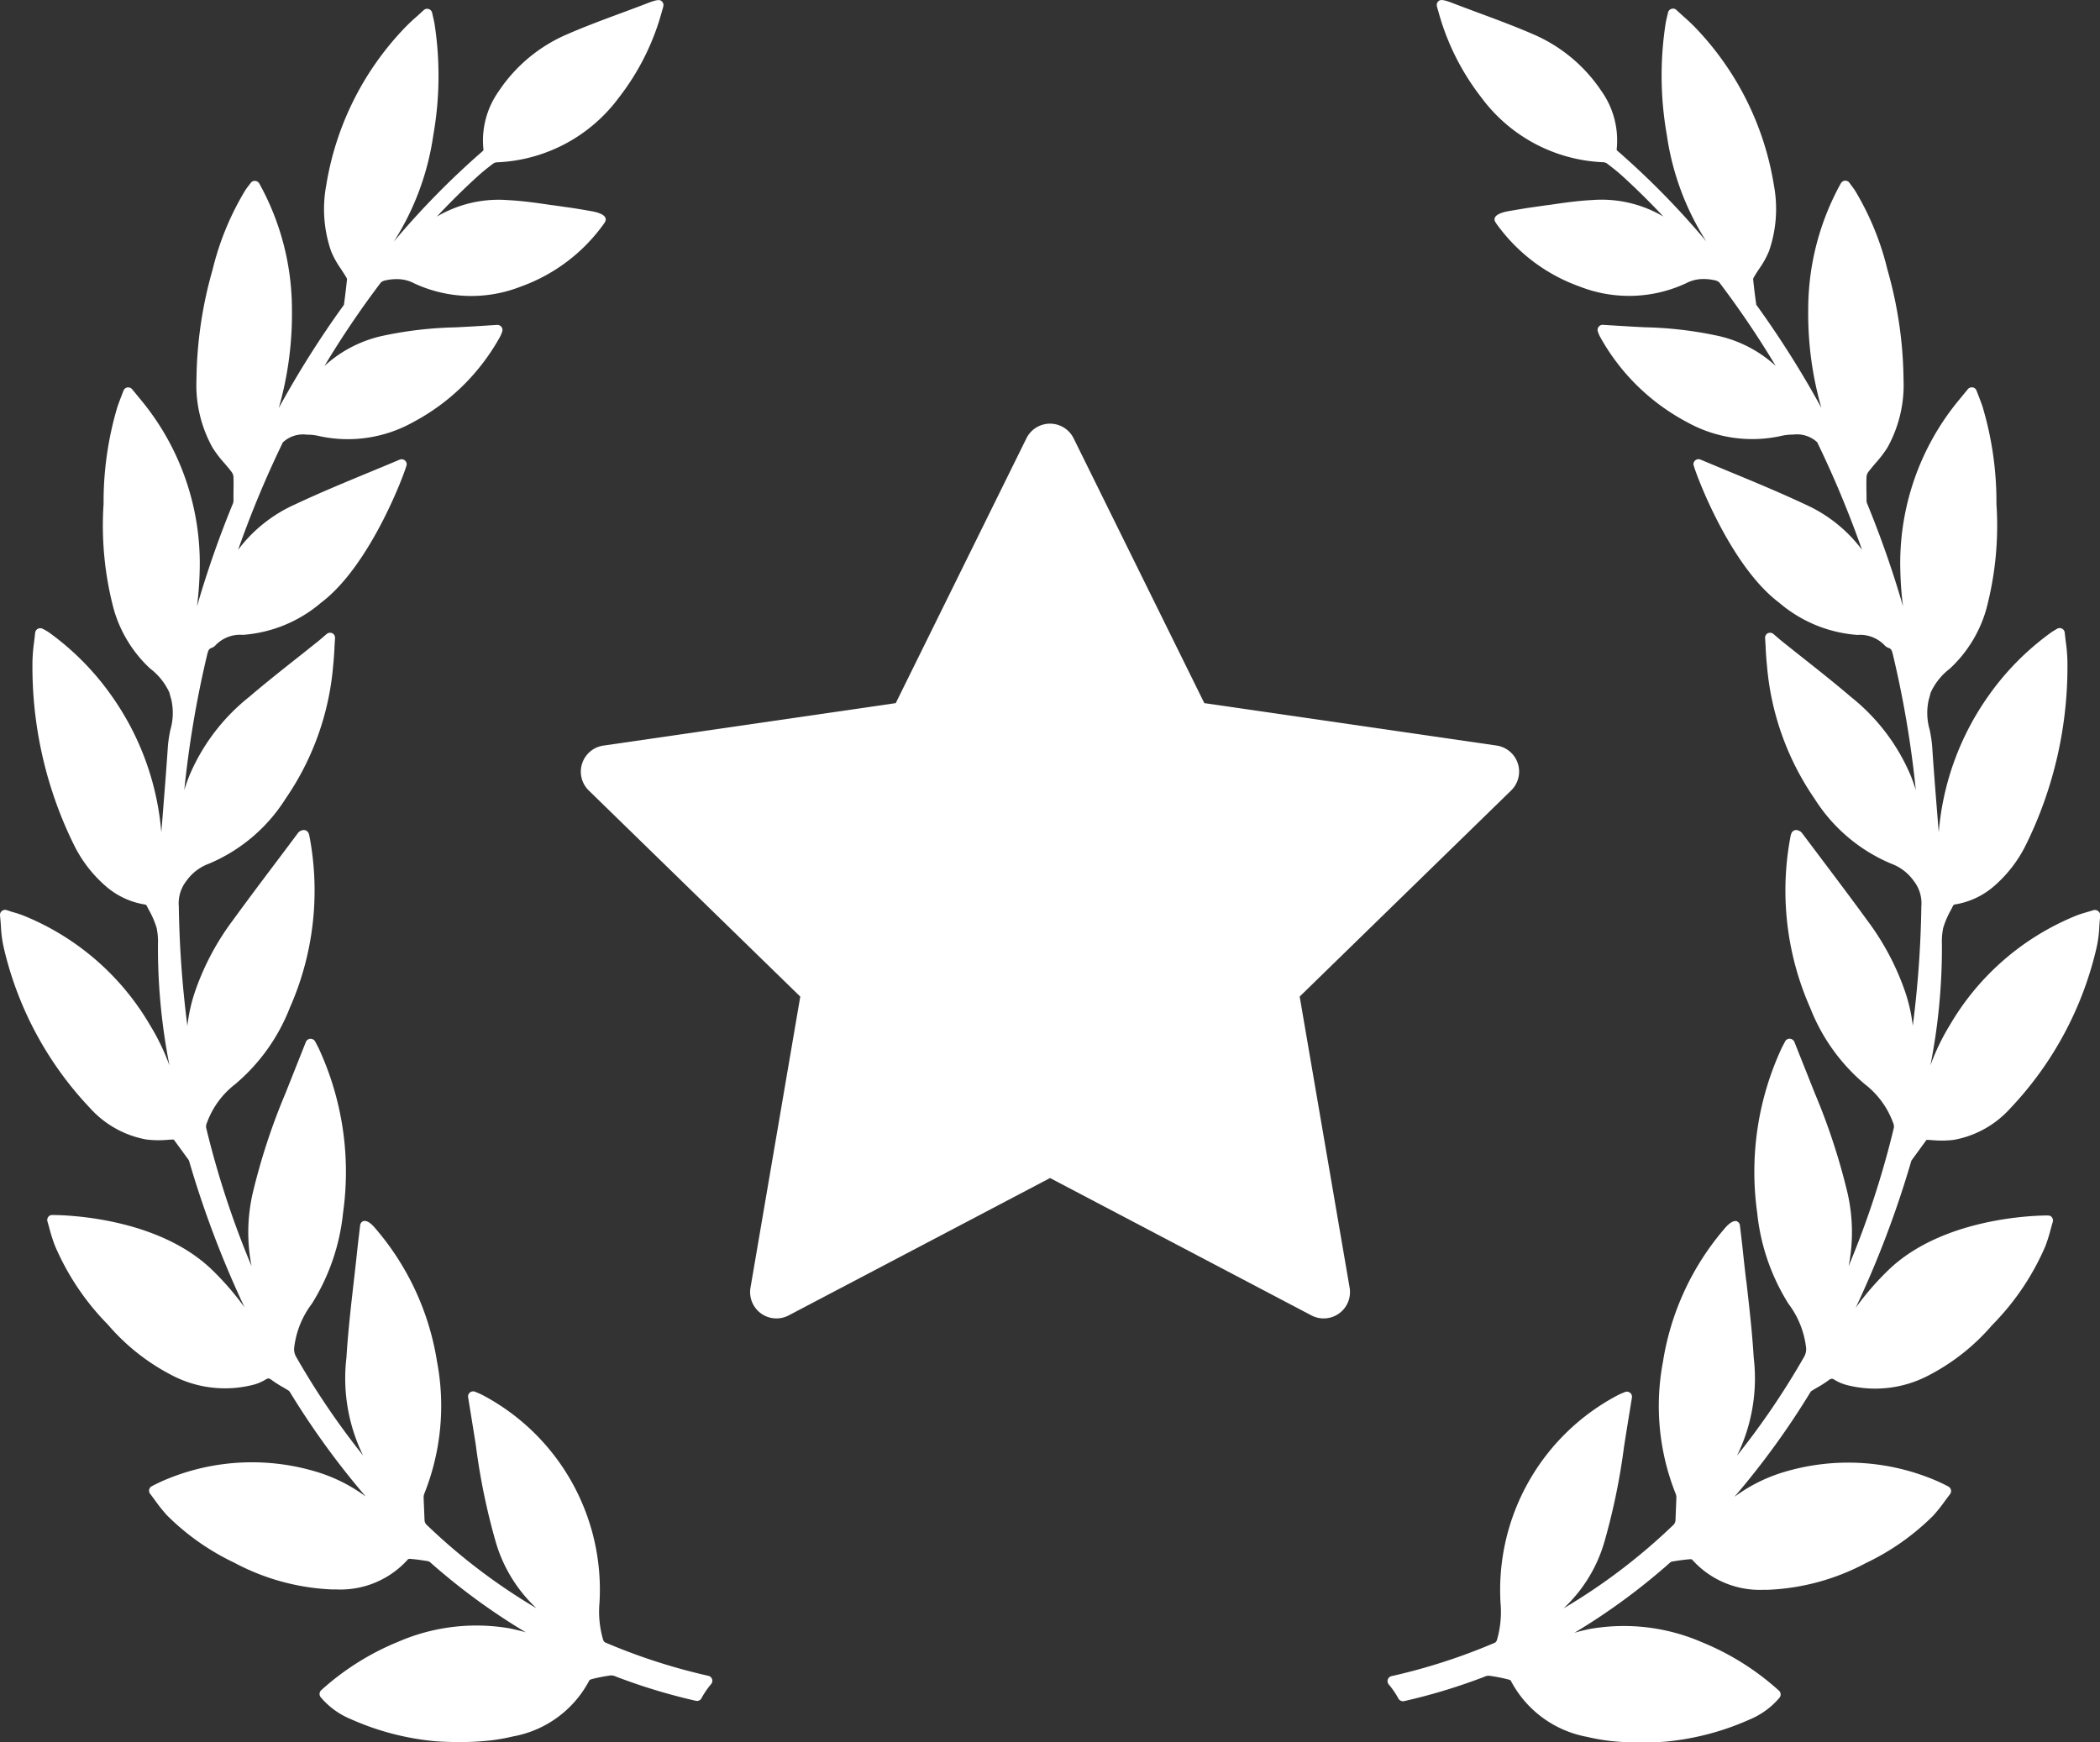
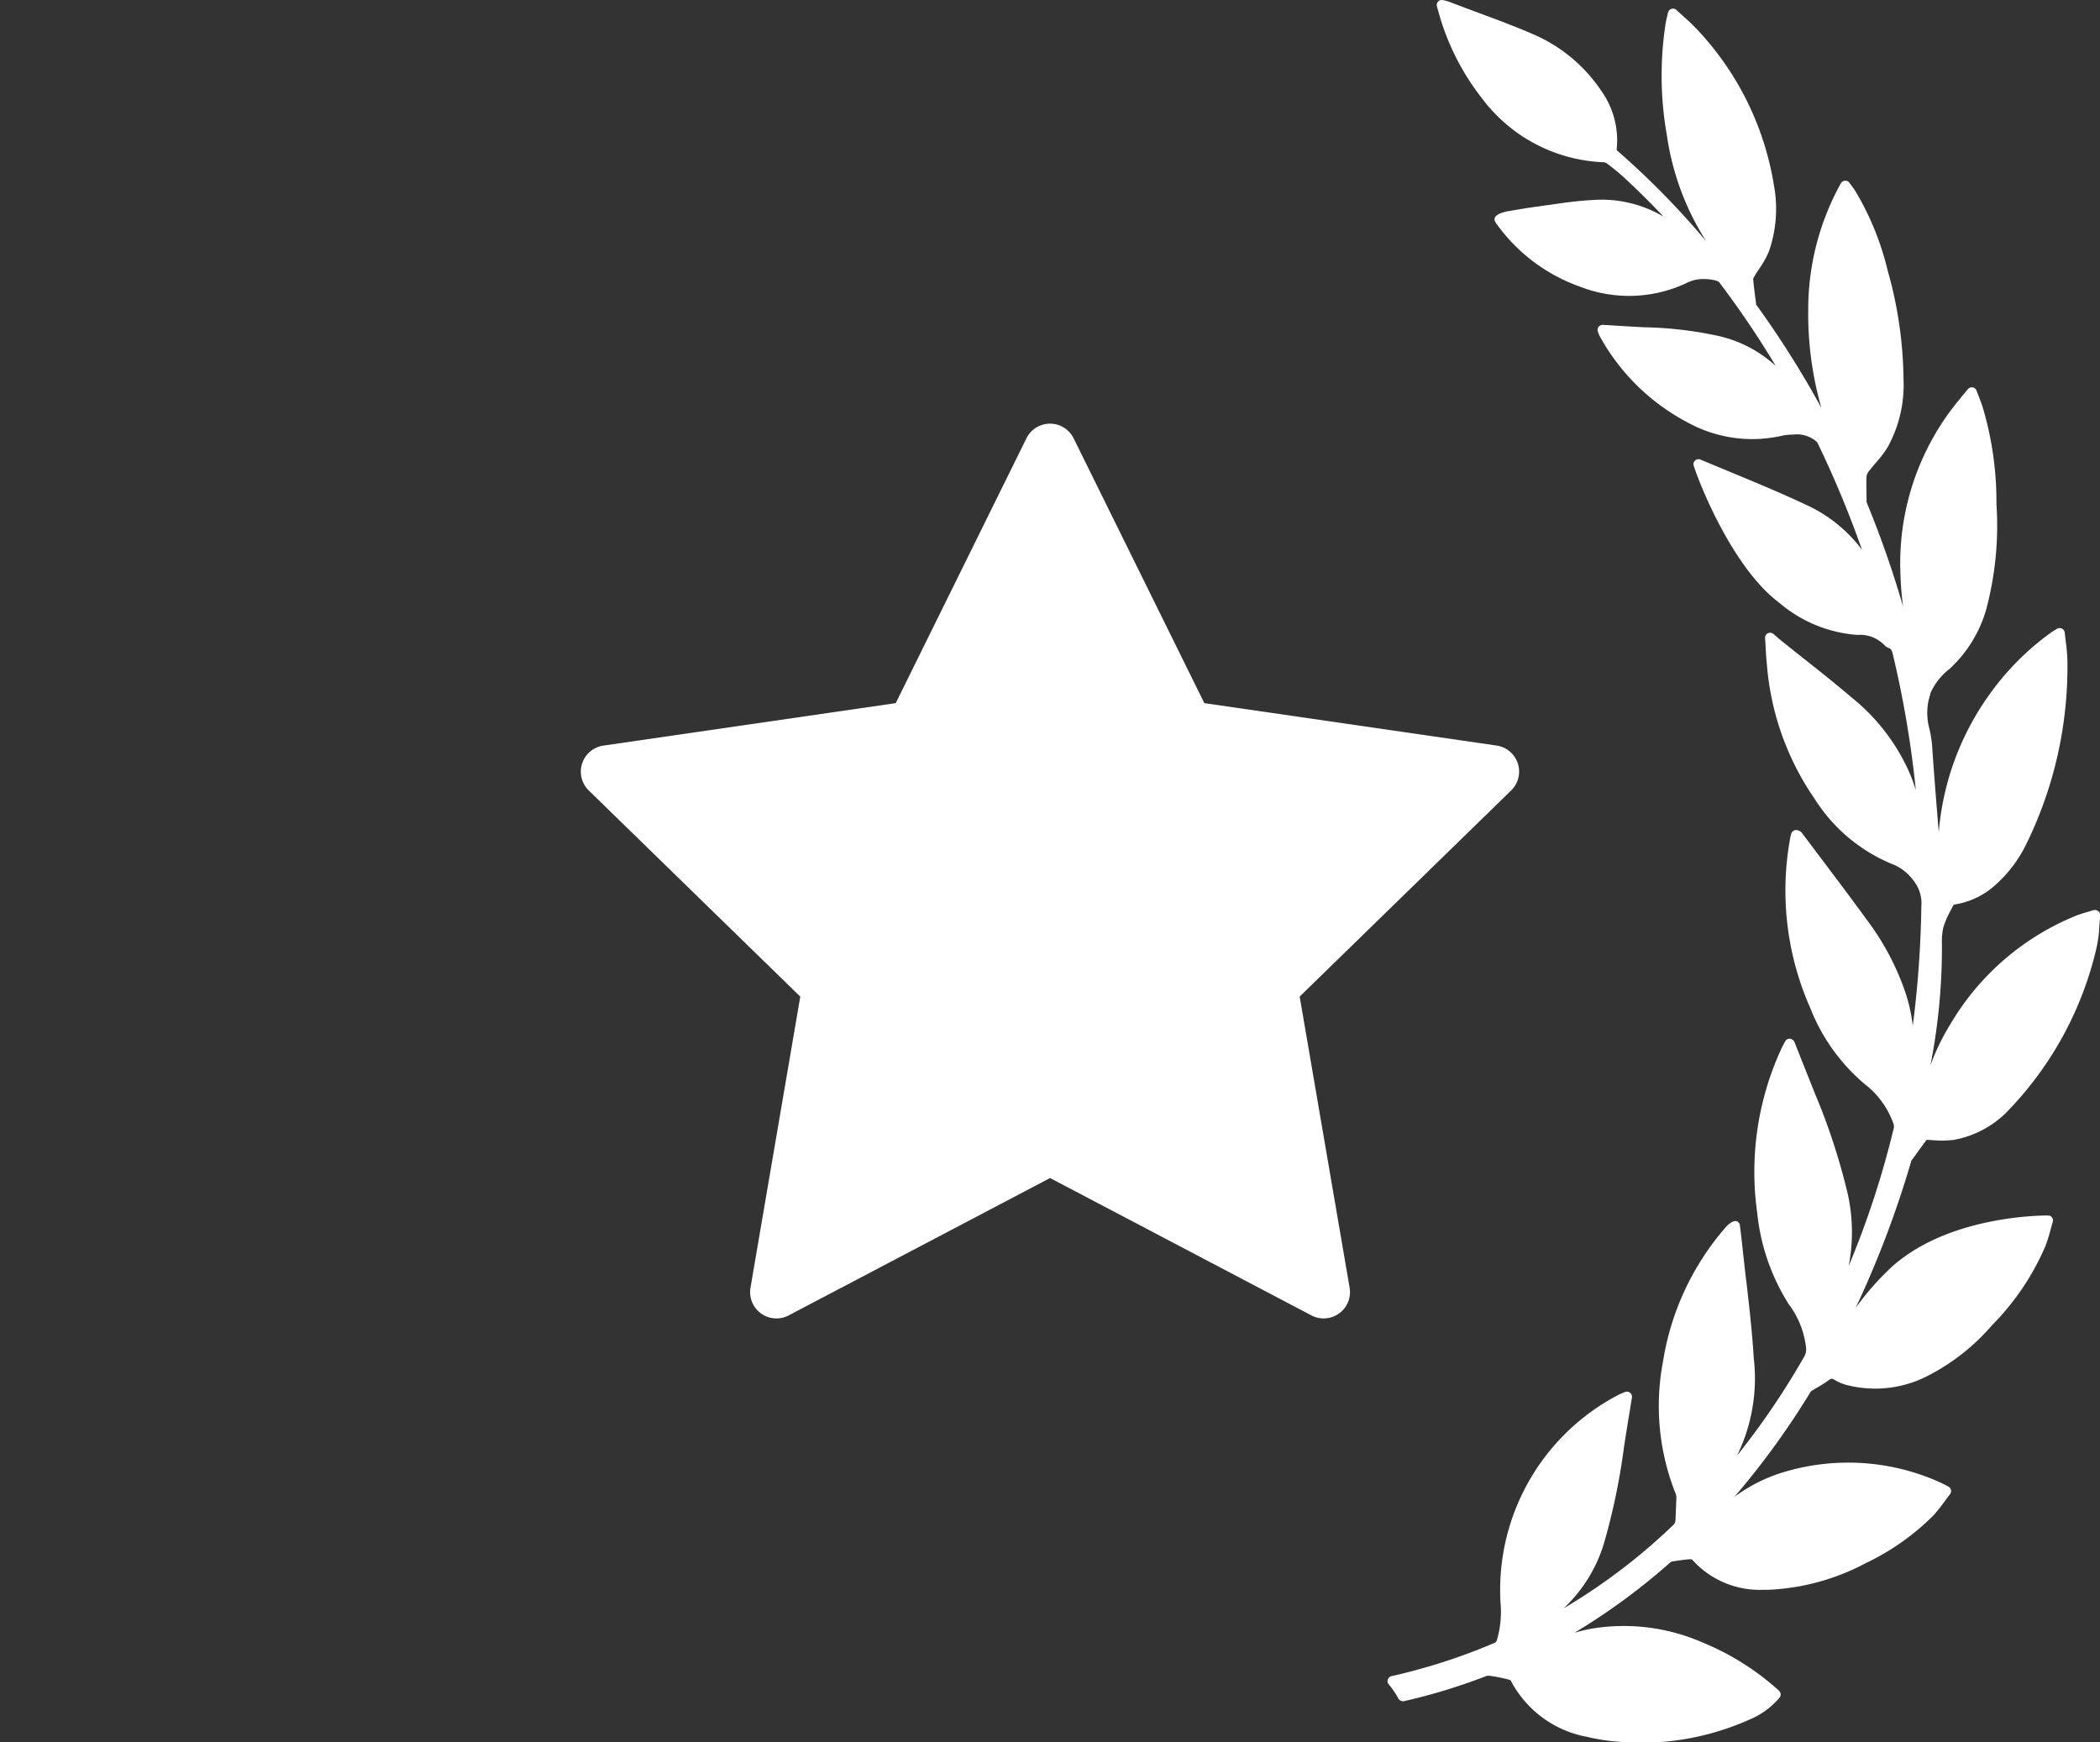
<svg xmlns="http://www.w3.org/2000/svg" id="_x33_8-Award_symbol" width="78.5" height="65.13" viewBox="0 0 78.5 65.13">
  <rect x="0" y="0" width="78.5" height="65.13" fill="#333333" stroke="none" />
  <g id="Group_436" data-name="Group 436">
    <path id="Path_263" data-name="Path 263" d="M290.16,68.043a.194.194,0,0,0-.178-.035l-.19.057-.029.008c-.146.043-.272.079-.4.129a9.679,9.679,0,0,0-4.751,4.108,8.3,8.3,0,0,0-.722,1.5,22.812,22.812,0,0,0,.43-4.278c0-.08,0-.162,0-.242a2.559,2.559,0,0,1,.048-.62,3.31,3.31,0,0,1,.287-.668c.032-.062.063-.123.09-.177a.13.13,0,0,1,.05-.03,2.931,2.931,0,0,0,1.526-.733,4.9,4.9,0,0,0,1.14-1.5,15.044,15.044,0,0,0,1.55-6.861,6.167,6.167,0,0,0-.06-.721c-.014-.113-.028-.228-.04-.347a.191.191,0,0,0-.105-.152.194.194,0,0,0-.186.009l-.093.056c-.053.031-.093.056-.131.084a10.015,10.015,0,0,0-2.33,2.356,10.281,10.281,0,0,0-1.865,5.109q-.025-.315-.051-.63l-.006-.076c-.066-.823-.134-1.674-.189-2.511a4.834,4.834,0,0,0-.094-.618,2.251,2.251,0,0,1-.033-1.125c.026-.086.048-.172.07-.258a2.369,2.369,0,0,1,.719-.9l.015-.014a4.834,4.834,0,0,0,1.344-2.2,12.18,12.18,0,0,0,.382-3.939v-.029a12.412,12.412,0,0,0-.516-3.6c-.042-.13-.092-.258-.144-.393-.027-.07-.055-.142-.084-.218a.19.19,0,0,0-.147-.122l-.032,0a.19.19,0,0,0-.148.07l-.315.384a9.57,9.57,0,0,0-2.206,6.421,12.471,12.471,0,0,0,.1,1.314,37.4,37.4,0,0,0-1.346-3.855.281.281,0,0,1-.018-.089l0-.17c-.005-.245-.011-.5,0-.747a.383.383,0,0,1,.084-.188c.079-.1.167-.207.258-.313a4.22,4.22,0,0,0,.441-.579,4.814,4.814,0,0,0,.6-2.542,15.435,15.435,0,0,0-.6-4.1,10.512,10.512,0,0,0-1.208-2.955c-.043-.067-.092-.131-.143-.2-.023-.03-.048-.061-.072-.1a.19.19,0,0,0-.167-.077.193.193,0,0,0-.154.1,9.72,9.72,0,0,0-1.219,4.723,12.746,12.746,0,0,0,.492,3.669,36.553,36.553,0,0,0-2.386-3.789l-.02-.027c-.02-.026-.028-.039-.027-.03-.055-.39-.092-.7-.118-.973a.334.334,0,0,1,.046-.095c.057-.1.12-.193.187-.294a3.34,3.34,0,0,0,.36-.65,4.827,4.827,0,0,0,.183-2.466,11.031,11.031,0,0,0-2.826-5.774,6.64,6.64,0,0,0-.534-.517l-.053-.048c-.075-.067-.151-.137-.228-.21a.191.191,0,0,0-.318.1l-.035.152c-.024.1-.042.18-.055.26a12.767,12.767,0,0,0,.048,4.169,10.021,10.021,0,0,0,1.474,3.969,30.4,30.4,0,0,0-3.338-3.4.111.111,0,0,1-.013-.032,3.189,3.189,0,0,0-.577-2.2A5.832,5.832,0,0,0,269,35.244c-.652-.283-1.328-.533-1.99-.779-.317-.118-.634-.235-.96-.361s-.468-.154-.544-.083c-.1.091-.074.169-.032.311l.014.046a9.141,9.141,0,0,0,1.623,3.258,5.97,5.97,0,0,0,4.542,2.41.268.268,0,0,1,.132.037c.251.188.436.339.6.488q.776.709,1.524,1.506a4.543,4.543,0,0,0-2.667-.617c-.558.028-1.112.11-1.648.189l-.02,0-.473.068c-.344.047-.691.108-1,.161-.124.022-.421.09-.489.234a.163.163,0,0,0,.005.152.927.927,0,0,0,.078.119,6.513,6.513,0,0,0,3.086,2.311,5.046,5.046,0,0,0,3.986-.129,1.349,1.349,0,0,1,.657-.152,1.742,1.742,0,0,1,.381.041.418.418,0,0,1,.187.077,34.635,34.635,0,0,1,2.114,3.128,4.709,4.709,0,0,0-2.279-1.148,14.332,14.332,0,0,0-2.618-.295l-.288-.015c-.27-.014-.539-.031-.817-.048l-.466-.029a.191.191,0,0,0-.178.258,1.632,1.632,0,0,0,.07.17,7.982,7.982,0,0,0,3.254,3.206,5.008,5.008,0,0,0,3.53.519,1.928,1.928,0,0,1,.444-.049,1.114,1.114,0,0,1,.9.286,38.686,38.686,0,0,1,1.674,4.02,5.416,5.416,0,0,0-2.116-1.693c-.893-.421-1.823-.807-2.737-1.186-.393-.163-.788-.326-1.181-.492a.191.191,0,0,0-.267.175c0,.123,1.3,3.743,3.2,5.17a5.064,5.064,0,0,0,2.925,1.209,1.275,1.275,0,0,1,1.011.377.371.371,0,0,0,.162.111c.1.031.122.09.169.29a38.63,38.63,0,0,1,.846,5.023q-.079-.26-.184-.526a7.47,7.47,0,0,0-2.246-2.961c-.571-.489-1.169-.963-1.748-1.421l-.028-.022c-.263-.209-.526-.417-.788-.627-.054-.043-.107-.088-.168-.141l-.163-.14a.2.2,0,0,0-.209-.025.191.191,0,0,0-.1.184c.008.116.015.225.021.33l0,.049c.013.216.025.419.047.621a10.273,10.273,0,0,0,1.78,5,6.237,6.237,0,0,0,2.871,2.432,1.78,1.78,0,0,1,.837.642,1.358,1.358,0,0,1,.285.957,39.626,39.626,0,0,1-.32,4.46,6.127,6.127,0,0,0-.282-1.261,9.688,9.688,0,0,0-1.419-2.678c-.567-.78-1.157-1.563-1.728-2.321l-.038-.051c-.226-.3-.452-.6-.673-.894a.254.254,0,0,0-.135-.094.191.191,0,0,0-.266.113l-.007.02a.464.464,0,0,0-.021.076,10.836,10.836,0,0,0,.738,6.428,7.1,7.1,0,0,0,2.046,2.851,3.2,3.2,0,0,1,1.043,1.421.379.379,0,0,1,.037.192,34.025,34.025,0,0,1-1.694,5.185,6.566,6.566,0,0,0-.037-2.721,23.859,23.859,0,0,0-1.226-3.743l-.132-.332c-.207-.52-.416-1.044-.631-1.587a.2.2,0,0,0-.181-.121.187.187,0,0,0-.166.1l-.069.131c-.03.057-.059.111-.083.166a10.993,10.993,0,0,0-.892,6.111,7.9,7.9,0,0,0,1.168,3.4,3.367,3.367,0,0,1,.654,1.6.573.573,0,0,1-.06.368A28.807,28.807,0,0,1,276.66,88.4l.01-.019a6.571,6.571,0,0,0,.615-3.643c-.058-.962-.169-1.922-.275-2.85L277,81.836c-.043-.372-.085-.744-.124-1.116-.022-.211-.047-.422-.073-.637l-.034-.29a.189.189,0,0,0-.1-.148c-.1-.055-.274.03-.457.246a10.025,10.025,0,0,0-2.32,5,8.854,8.854,0,0,0,.485,4.958.451.451,0,0,1,.016.143l-.033.829a.278.278,0,0,1-.062.152,22.2,22.2,0,0,1-4.122,3.136,5.479,5.479,0,0,0,1.534-2.512,24.245,24.245,0,0,0,.729-3.548l.016-.1c.064-.412.131-.824.2-1.245l.077-.476a.19.19,0,0,0-.07-.18.193.193,0,0,0-.192-.026l-.067.028c-.072.029-.134.055-.193.086a8.228,8.228,0,0,0-4.39,7.768,3.745,3.745,0,0,1-.136,1.393.194.194,0,0,1-.068.093,22.211,22.211,0,0,1-3.873,1.253.191.191,0,0,0-.1.31,3.062,3.062,0,0,1,.358.525.2.2,0,0,0,.21.1,21.987,21.987,0,0,0,3.006-.912.362.362,0,0,1,.192-.037,6.285,6.285,0,0,1,.687.134.869.869,0,0,1,.1.034,4.041,4.041,0,0,0,2.867,2.117,7.184,7.184,0,0,0,.923.158,10.375,10.375,0,0,0,1.08.052c.541,0,.927-.033.932-.034a9.97,9.97,0,0,0,3.131-.825,2.921,2.921,0,0,0,1.122-.82.191.191,0,0,0-.024-.261,9.777,9.777,0,0,0-2.869-1.806,7.331,7.331,0,0,0-4.192-.5c-.2.039-.394.088-.584.144a23.89,23.89,0,0,0,3.574-2.623.191.191,0,0,1,.085-.042c.185-.031.43-.068.681-.087a.191.191,0,0,1,.056.012,3.39,3.39,0,0,0,2.68,1.132c.057,0,.115,0,.172,0a8.5,8.5,0,0,0,3.649-1,9.066,9.066,0,0,0,2.519-1.775,6.148,6.148,0,0,0,.438-.55l.013-.017c.057-.077.115-.155.174-.232a.193.193,0,0,0,.037-.149.2.2,0,0,0-.09-.132,6.309,6.309,0,0,0-.61-.285,8.352,8.352,0,0,0-5.675-.221,6.034,6.034,0,0,0-1.72.885,29.979,29.979,0,0,0,2.822-3.884.617.617,0,0,1,.042-.062c.075-.048.152-.093.228-.138a4.49,4.49,0,0,0,.413-.263c.113-.084.144-.086.258-.013a1.737,1.737,0,0,0,.511.2,4.279,4.279,0,0,0,2.98-.377,7.934,7.934,0,0,0,2.382-1.886,9.539,9.539,0,0,0,1.984-2.942,5.9,5.9,0,0,0,.2-.635c.025-.092.051-.185.078-.276a.19.19,0,0,0-.119-.235l-.08-.006c-.393,0-3.9.058-5.954,2.049a10.619,10.619,0,0,0-1.212,1.4,37.6,37.6,0,0,0,2.055-5.412l.008-.028a.373.373,0,0,1,.023-.067l.537-.737c.02-.03.022-.03.054-.03l.047,0,.115.007a3.859,3.859,0,0,0,.828-.009,3.728,3.728,0,0,0,2.109-1.177,12.958,12.958,0,0,0,3.222-5.988,4.49,4.49,0,0,0,.108-.812c.009-.128.019-.26.034-.4A.194.194,0,0,0,290.16,68.043Z" transform="translate(-211.729 -33.981)" fill="#fff" />
-     <path id="Path_264" data-name="Path 264" d="M26.482,96.628a22.227,22.227,0,0,1-3.872-1.253.2.2,0,0,1-.068-.092,3.748,3.748,0,0,1-.136-1.394,8.228,8.228,0,0,0-4.389-7.768c-.06-.03-.122-.056-.193-.086l-.067-.028a.193.193,0,0,0-.191.025.19.19,0,0,0-.071.181l.077.475c.068.421.135.832.2,1.244l.016.108a24.235,24.235,0,0,0,.729,3.545A5.478,5.478,0,0,0,20.049,94.1a22.194,22.194,0,0,1-4.121-3.135.275.275,0,0,1-.062-.148l-.034-.83a.46.46,0,0,1,.016-.147,8.854,8.854,0,0,0,.485-4.957,10.025,10.025,0,0,0-2.32-5c-.147-.174-.277-.262-.386-.262a.151.151,0,0,0-.069.015.191.191,0,0,0-.1.149l-.034.289c-.026.215-.051.426-.073.637-.039.372-.081.744-.124,1.116l-.006.054c-.106.928-.216,1.889-.275,2.85a6.572,6.572,0,0,0,.615,3.643l.01.019a28.815,28.815,0,0,1-2.513-3.706.575.575,0,0,1-.06-.368,3.366,3.366,0,0,1,.654-1.6,7.9,7.9,0,0,0,1.168-3.4,10.992,10.992,0,0,0-.892-6.111c-.024-.055-.053-.109-.083-.166l-.069-.131a.2.2,0,0,0-.179-.1.192.192,0,0,0-.168.12c-.216.544-.424,1.068-.631,1.588l-.132.332a23.854,23.854,0,0,0-1.226,3.743A6.563,6.563,0,0,0,9.4,81.313,33.99,33.99,0,0,1,7.7,76.129a.379.379,0,0,1,.037-.192,3.194,3.194,0,0,1,1.043-1.422,7.1,7.1,0,0,0,2.045-2.851,10.835,10.835,0,0,0,.738-6.428.505.505,0,0,0-.02-.076l-.007-.021a.193.193,0,0,0-.108-.117.2.2,0,0,0-.153,0,.263.263,0,0,0-.138.093c-.223.3-.449.6-.675.9l-.038.051c-.571.758-1.161,1.541-1.728,2.321A9.691,9.691,0,0,0,7.28,71.065,6.142,6.142,0,0,0,7,72.326a39.626,39.626,0,0,1-.32-4.46,1.358,1.358,0,0,1,.285-.957,1.781,1.781,0,0,1,.837-.642,6.239,6.239,0,0,0,2.87-2.432,10.273,10.273,0,0,0,1.78-5c.022-.2.034-.405.047-.621l0-.049c.006-.1.013-.214.021-.33a.191.191,0,0,0-.1-.184.2.2,0,0,0-.21.025l-.163.14c-.061.052-.114.1-.168.141-.262.21-.525.419-.788.627l-.028.022c-.578.458-1.176.932-1.748,1.421a7.47,7.47,0,0,0-2.246,2.961q-.105.266-.184.526a38.641,38.641,0,0,1,.846-5.024c.047-.2.074-.258.171-.29a.367.367,0,0,0,.159-.11,1.275,1.275,0,0,1,1.013-.379A5.062,5.062,0,0,0,12,56.507c1.895-1.427,3.2-5.047,3.2-5.17a.191.191,0,0,0-.086-.16.194.194,0,0,0-.18-.016c-.395.167-.789.331-1.2.5-.9.373-1.829.758-2.722,1.179a5.419,5.419,0,0,0-2.116,1.693,38.6,38.6,0,0,1,1.673-4.018,1.109,1.109,0,0,1,.9-.288,1.931,1.931,0,0,1,.444.049,5,5,0,0,0,3.53-.519,7.981,7.981,0,0,0,3.254-3.207,1.574,1.574,0,0,0,.07-.169.19.19,0,0,0-.024-.18.2.2,0,0,0-.164-.078h0l-.453.029c-.278.018-.547.035-.817.048l-.288.015a14.336,14.336,0,0,0-2.618.295,4.709,4.709,0,0,0-2.278,1.148,34.669,34.669,0,0,1,2.114-3.127.429.429,0,0,1,.2-.079,1.711,1.711,0,0,1,.373-.039,1.353,1.353,0,0,1,.661.154,5.053,5.053,0,0,0,3.982.127,6.513,6.513,0,0,0,3.085-2.311.937.937,0,0,0,.078-.12.162.162,0,0,0,.005-.152c-.068-.144-.365-.211-.49-.234-.306-.054-.653-.115-1-.161l-.474-.068-.02,0c-.536-.079-1.09-.161-1.648-.189a4.537,4.537,0,0,0-2.667.617q.748-.8,1.525-1.507c.164-.149.348-.3.6-.488a.268.268,0,0,1,.13-.036,5.971,5.971,0,0,0,4.544-2.41,9.143,9.143,0,0,0,1.623-3.258l.014-.046c.043-.142.066-.22-.032-.311-.076-.07-.209-.05-.556.088-.315.121-.632.238-.957.359-.653.242-1.329.493-1.982.776a5.832,5.832,0,0,0-2.587,2.134,3.185,3.185,0,0,0-.577,2.2.15.15,0,0,1-.009.031,30.49,30.49,0,0,0-3.342,3.4,10.022,10.022,0,0,0,1.474-3.969,12.768,12.768,0,0,0,.048-4.169c-.014-.08-.032-.159-.055-.259l-.035-.154a.191.191,0,0,0-.317-.1c-.078.073-.154.143-.229.21l-.053.047a6.679,6.679,0,0,0-.534.518,11.03,11.03,0,0,0-2.826,5.773,4.825,4.825,0,0,0,.183,2.466,3.366,3.366,0,0,0,.364.655c.063.1.126.191.184.29a.657.657,0,0,1,.046.086c-.026.28-.064.593-.115.968a.355.355,0,0,1-.032.046l-.018.025a36.55,36.55,0,0,0-2.386,3.789,12.744,12.744,0,0,0,.492-3.669,9.723,9.723,0,0,0-1.22-4.723.2.2,0,0,0-.17-.1.19.19,0,0,0-.152.078c-.024.033-.048.065-.072.095-.052.067-.1.13-.143.2A10.515,10.515,0,0,0,7.94,44.069a15.451,15.451,0,0,0-.6,4.1,4.813,4.813,0,0,0,.6,2.541,4.307,4.307,0,0,0,.447.586c.085.1.173.2.252.306a.383.383,0,0,1,.084.188c.01.249,0,.5,0,.747l0,.169a.272.272,0,0,1-.017.088,37.435,37.435,0,0,0-1.347,3.856,12.467,12.467,0,0,0,.1-1.314,9.57,9.57,0,0,0-2.206-6.421l-.315-.383a.189.189,0,0,0-.148-.071l-.031,0a.191.191,0,0,0-.147.121c-.029.077-.057.149-.084.219-.053.135-.1.263-.145.393a12.414,12.414,0,0,0-.515,3.595v.029a12.176,12.176,0,0,0,.382,3.939,4.83,4.83,0,0,0,1.344,2.2l.016.014a2.369,2.369,0,0,1,.719.9c.022.086.044.173.07.258a2.266,2.266,0,0,1-.034,1.133,4.874,4.874,0,0,0-.093.61c-.055.837-.124,1.688-.189,2.511l-.006.076q-.025.315-.051.63a10.278,10.278,0,0,0-1.865-5.109,10.017,10.017,0,0,0-2.329-2.356c-.038-.028-.079-.052-.133-.084L1.6,57.489a.2.2,0,0,0-.184-.008.191.191,0,0,0-.106.152c-.012.119-.026.234-.041.354a6.152,6.152,0,0,0-.059.714,15.044,15.044,0,0,0,1.55,6.861,4.9,4.9,0,0,0,1.14,1.5,2.933,2.933,0,0,0,1.525.732.188.188,0,0,1,.046.024c.03.061.062.123.094.184a3.3,3.3,0,0,1,.287.668,2.563,2.563,0,0,1,.048.62c0,.081,0,.162,0,.242a22.828,22.828,0,0,0,.431,4.278,8.306,8.306,0,0,0-.722-1.5A9.678,9.678,0,0,0,.86,68.2a4.157,4.157,0,0,0-.4-.129l-.029-.009L.244,68a.191.191,0,0,0-.248.2c.015.135.025.267.034.4a4.469,4.469,0,0,0,.108.811A12.959,12.959,0,0,0,3.36,75.4a3.728,3.728,0,0,0,2.109,1.177,3.868,3.868,0,0,0,.828.009l.115-.007.047,0c.031,0,.034,0,.056.032l.535.734a.365.365,0,0,1,.024.068l.008.026a37.6,37.6,0,0,0,2.055,5.412,10.608,10.608,0,0,0-1.212-1.4C5.871,79.462,2.363,79.4,1.969,79.4H1.92l-.031.006a.19.19,0,0,0-.119.234c.027.091.053.184.082.293a5.747,5.747,0,0,0,.2.619A9.533,9.533,0,0,0,4.032,83.5a7.929,7.929,0,0,0,2.382,1.886,4.277,4.277,0,0,0,2.981.377,1.739,1.739,0,0,0,.51-.2c.115-.073.146-.071.258.013a4.464,4.464,0,0,0,.413.263c.076.045.153.09.224.135a.423.423,0,0,1,.045.064,29.984,29.984,0,0,0,2.822,3.884,6.039,6.039,0,0,0-1.72-.885,8.35,8.35,0,0,0-5.675.221,6.189,6.189,0,0,0-.618.289.193.193,0,0,0-.083.128.191.191,0,0,0,.037.147c.06.078.117.155.174.233l.013.017a6.115,6.115,0,0,0,.439.55,9.049,9.049,0,0,0,2.519,1.775,8.494,8.494,0,0,0,3.648,1c.057,0,.115,0,.172,0a3.385,3.385,0,0,0,2.675-1.127.136.136,0,0,1,.054-.017c.258.018.5.056.687.087a.193.193,0,0,1,.087.042A23.878,23.878,0,0,0,19.651,95c-.189-.056-.384-.1-.584-.144a7.334,7.334,0,0,0-4.192.5,9.775,9.775,0,0,0-2.869,1.806.191.191,0,0,0-.024.261,2.919,2.919,0,0,0,1.122.82,9.96,9.96,0,0,0,3.133.826s.389.034.93.034a10.366,10.366,0,0,0,1.08-.052,7.16,7.16,0,0,0,.923-.158,4.027,4.027,0,0,0,2.858-2.1.283.283,0,0,1,.1-.046,6.308,6.308,0,0,1,.688-.134.379.379,0,0,1,.192.037,21.98,21.98,0,0,0,3,.911.19.19,0,0,0,.212-.1,3.068,3.068,0,0,1,.358-.525.19.19,0,0,0-.1-.309Z" transform="translate(0.004 -33.977)" fill="#fff" />
  </g>
  <path id="Path_265" data-name="Path 265" d="M137.229,135.9l7.906-7.706a.984.984,0,0,0-.545-1.678l-10.925-1.586-4.886-9.9a.984.984,0,0,0-1.764,0l-4.885,9.9L111.2,126.518a.984.984,0,0,0-.545,1.678l7.906,7.706L116.7,146.783a.984.984,0,0,0,1.427,1.037l9.771-5.136,9.771,5.136a.984.984,0,0,0,1.427-1.037Z" transform="translate(-88.646 -98.644)" fill="#fff" />
</svg>